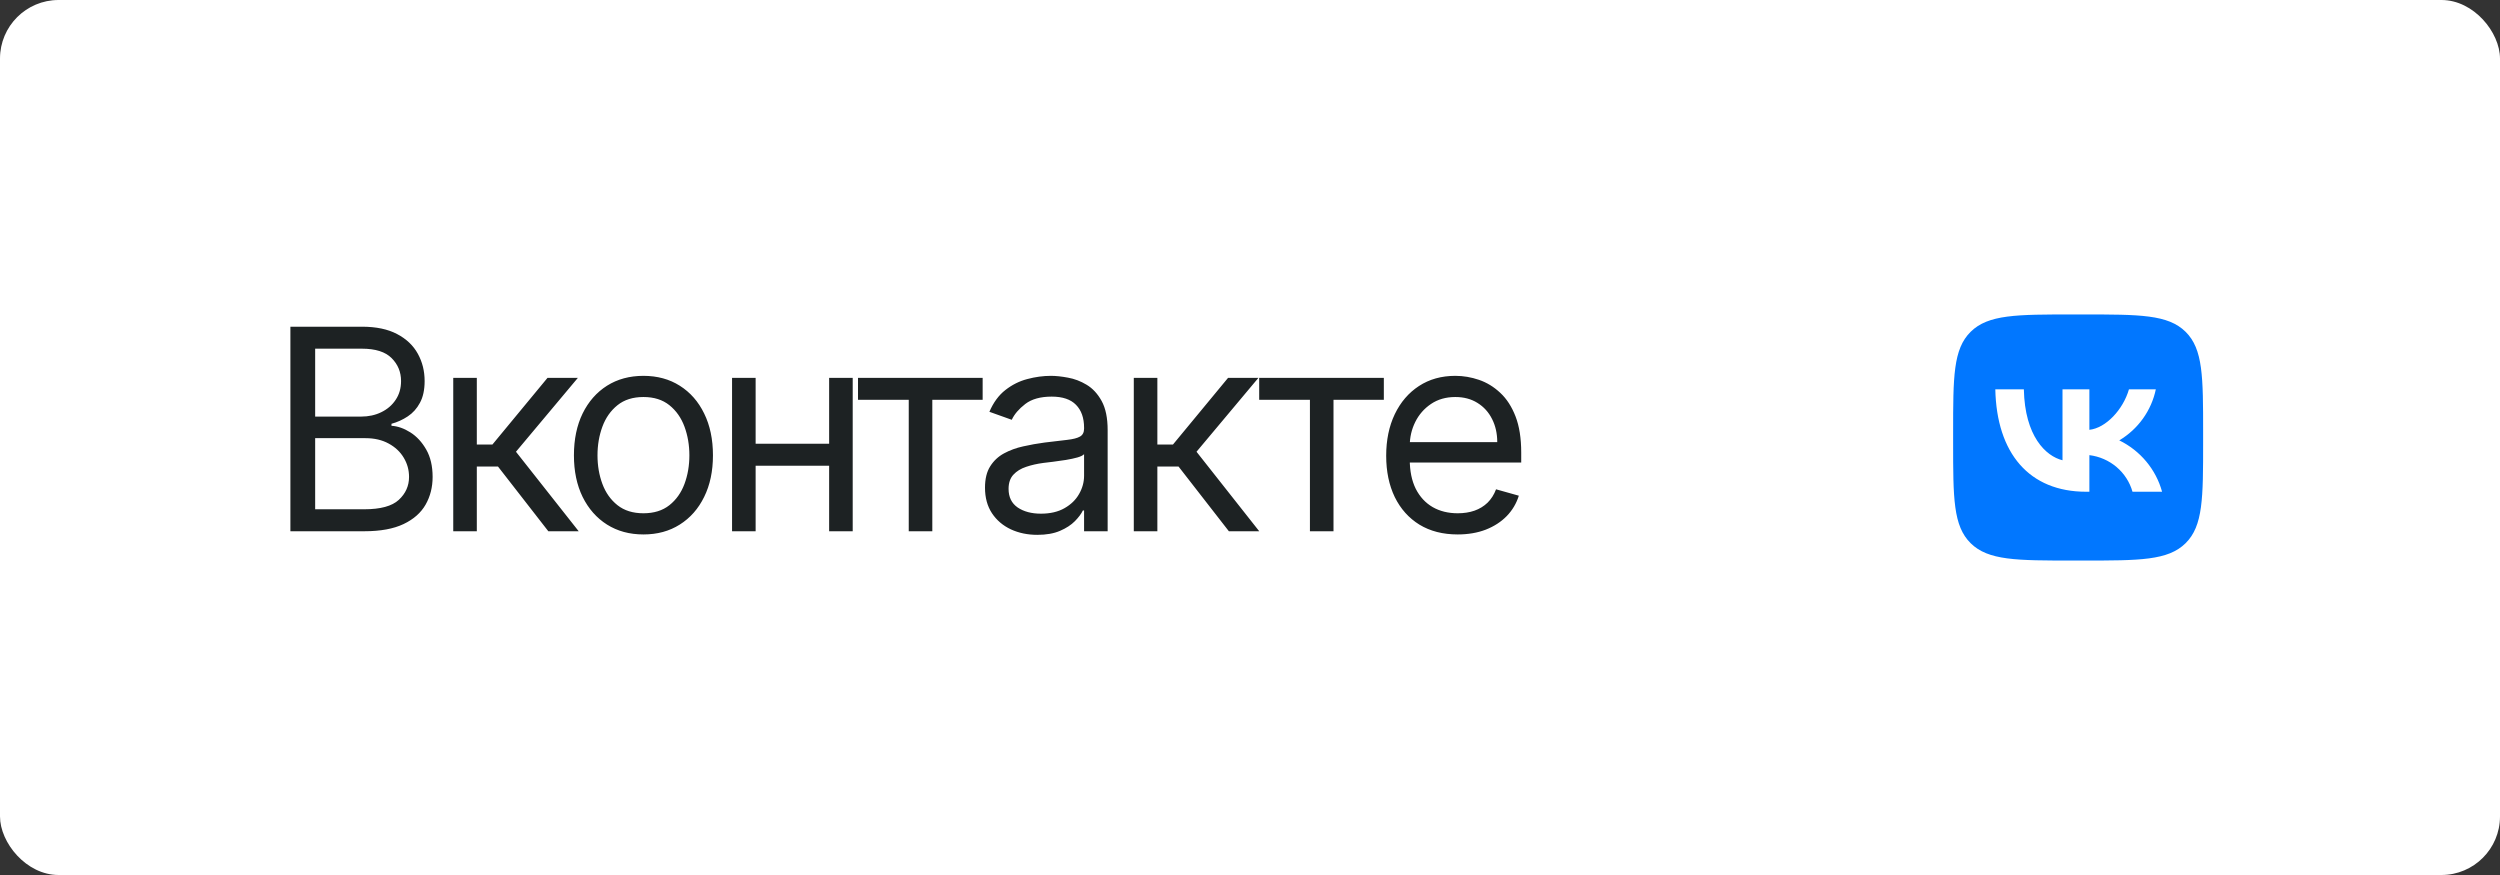
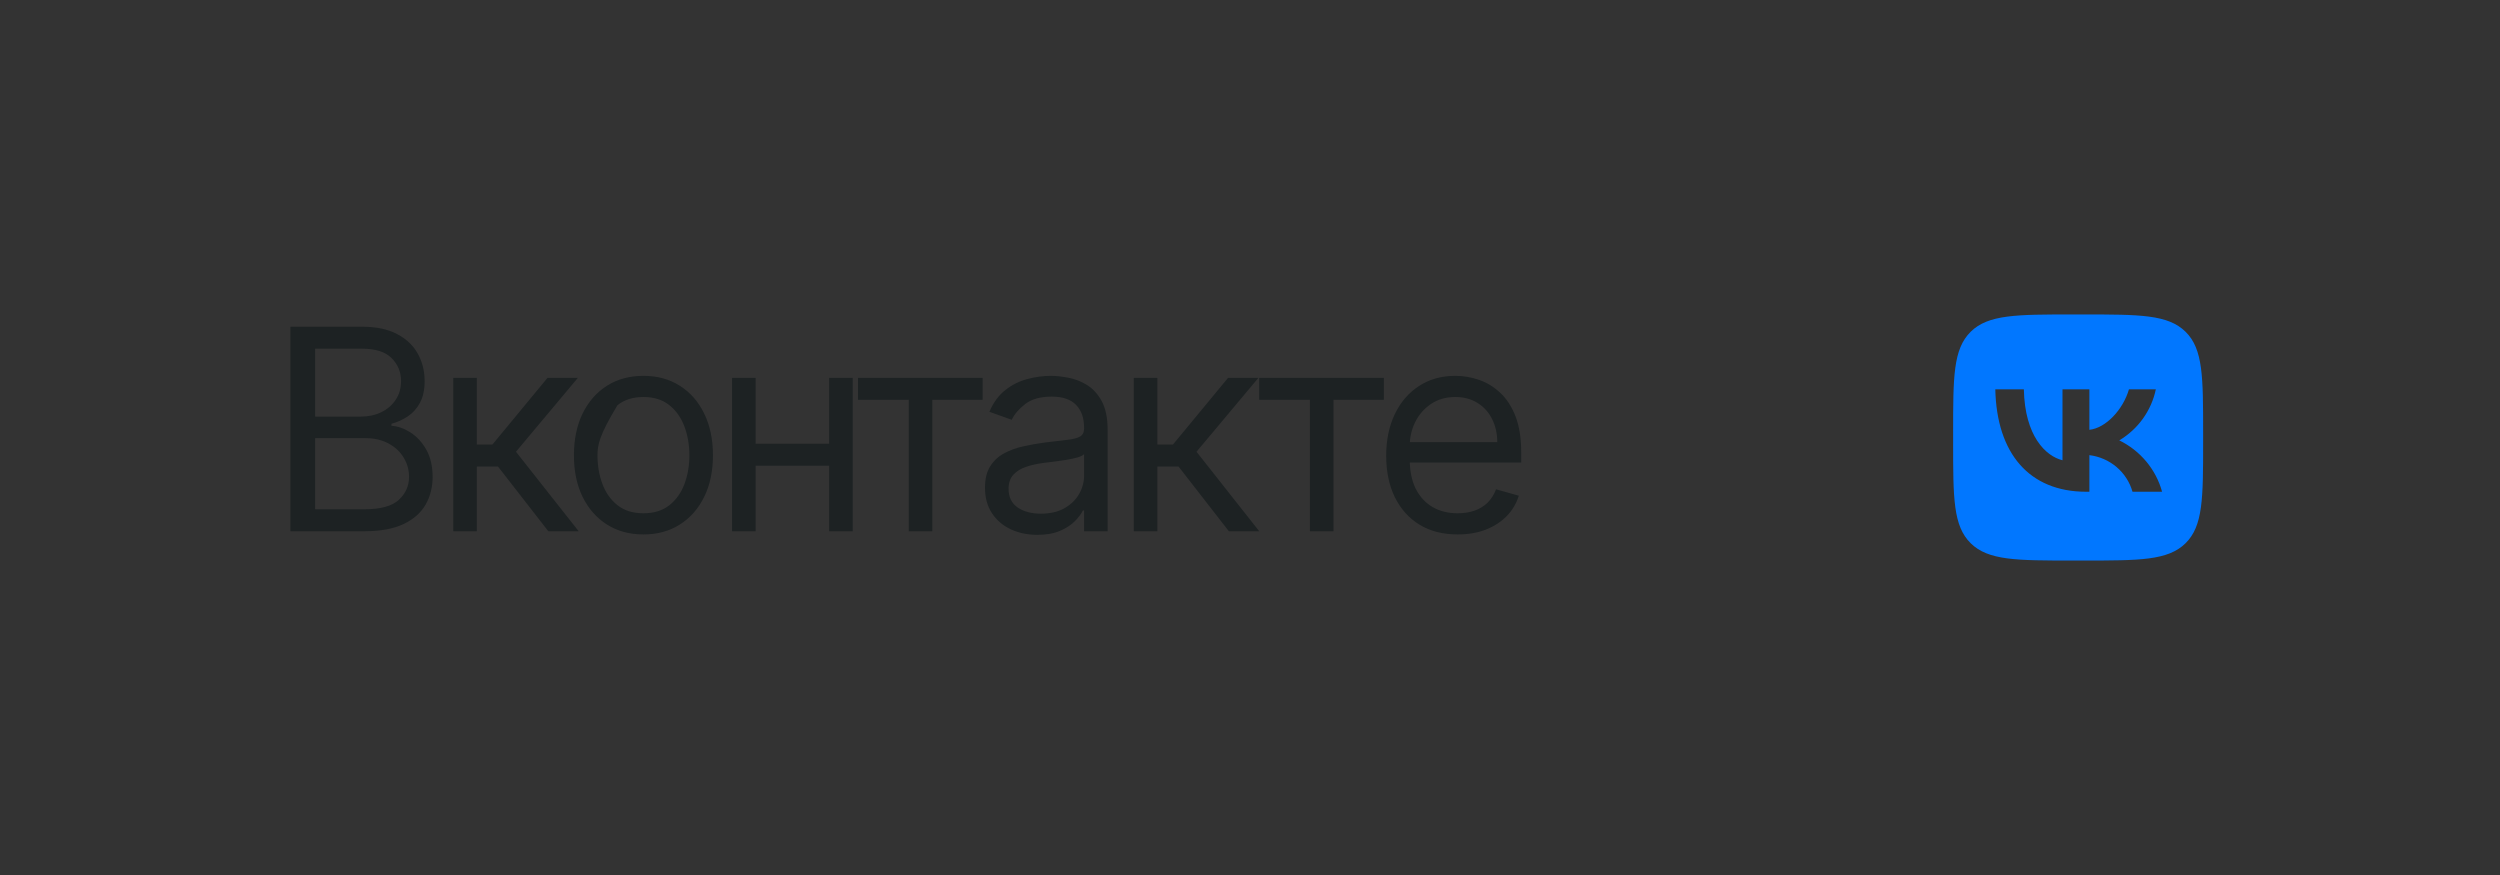
<svg xmlns="http://www.w3.org/2000/svg" width="640" height="224" viewBox="0 0 640 224" fill="none">
  <rect x="0" y="0" width="640" height="224" fill="#333333" stroke="none" />
-   <rect width="640" height="224" rx="15" fill="white" />
  <path d="M504.499 84.928C500 89.357 500 96.485 500 110.74V113.26C500 127.515 500 134.643 504.499 139.072C508.997 143.5 516.239 143.5 530.72 143.5H533.28C547.761 143.5 555.003 143.5 559.501 139.072C564 134.643 564 127.515 564 113.26V110.74C564 96.485 564 89.357 559.501 84.928C555.003 80.5 547.761 80.5 533.28 80.5H530.72C516.239 80.5 508.997 80.5 504.499 84.928ZM510.8 99.663H518.107C518.347 111.685 523.733 116.778 528 117.828V99.662H534.88V110.031C539.093 109.585 543.52 104.86 545.013 99.662H551.893C551.33 102.358 550.209 104.91 548.598 107.16C546.988 109.409 544.923 111.307 542.533 112.735C545.201 114.039 547.558 115.885 549.447 118.153C551.337 120.42 552.716 123.056 553.493 125.886H545.92C545.222 123.427 543.802 121.226 541.838 119.559C539.874 117.892 537.453 116.833 534.88 116.515V125.886H534.053C519.467 125.886 511.147 116.043 510.8 99.662V99.663Z" fill="#0177FF" />
-   <path d="M74.341 136V83.636H92.648C96.296 83.636 99.304 84.267 101.673 85.528C104.043 86.773 105.807 88.452 106.966 90.565C108.125 92.662 108.705 94.989 108.705 97.546C108.705 99.796 108.304 101.653 107.503 103.119C106.719 104.585 105.679 105.744 104.384 106.597C103.105 107.449 101.716 108.08 100.216 108.489V109C101.818 109.102 103.429 109.665 105.048 110.688C106.668 111.71 108.023 113.176 109.114 115.085C110.205 116.994 110.75 119.33 110.75 122.091C110.75 124.716 110.153 127.077 108.96 129.173C107.767 131.27 105.884 132.932 103.31 134.159C100.736 135.386 97.386 136 93.261 136H74.341ZM80.682 130.375H93.261C97.403 130.375 100.344 129.574 102.082 127.972C103.838 126.352 104.716 124.392 104.716 122.091C104.716 120.318 104.264 118.682 103.361 117.182C102.457 115.665 101.17 114.455 99.5 113.551C97.829 112.631 95.852 112.17 93.568 112.17H80.682V130.375ZM80.682 106.648H92.443C94.352 106.648 96.074 106.273 97.608 105.523C99.159 104.773 100.386 103.716 101.29 102.352C102.21 100.989 102.67 99.386 102.67 97.546C102.67 95.244 101.869 93.293 100.267 91.69C98.665 90.071 96.125 89.261 92.648 89.261H80.682V106.648ZM116.031 136V96.727H122.065V113.807H126.054L140.167 96.727H147.94L132.088 115.648L148.144 136H140.372L127.485 119.432H122.065V136H116.031ZM164.72 136.818C161.175 136.818 158.064 135.974 155.388 134.287C152.729 132.599 150.649 130.239 149.149 127.205C147.666 124.17 146.925 120.625 146.925 116.568C146.925 112.477 147.666 108.906 149.149 105.855C150.649 102.804 152.729 100.435 155.388 98.747C158.064 97.06 161.175 96.216 164.72 96.216C168.266 96.216 171.368 97.06 174.027 98.747C176.703 100.435 178.783 102.804 180.266 105.855C181.766 108.906 182.516 112.477 182.516 116.568C182.516 120.625 181.766 124.17 180.266 127.205C178.783 130.239 176.703 132.599 174.027 134.287C171.368 135.974 168.266 136.818 164.72 136.818ZM164.72 131.398C167.413 131.398 169.629 130.707 171.368 129.327C173.106 127.946 174.393 126.131 175.229 123.881C176.064 121.631 176.481 119.193 176.481 116.568C176.481 113.943 176.064 111.497 175.229 109.23C174.393 106.963 173.106 105.131 171.368 103.733C169.629 102.335 167.413 101.636 164.72 101.636C162.027 101.636 159.811 102.335 158.072 103.733C156.334 105.131 155.047 106.963 154.212 109.23C153.376 111.497 152.959 113.943 152.959 116.568C152.959 119.193 153.376 121.631 154.212 123.881C155.047 126.131 156.334 127.946 158.072 129.327C159.811 130.707 162.027 131.398 164.72 131.398ZM213.691 113.602V119.227H192.009V113.602H213.691ZM193.441 96.727V136H187.406V96.727H193.441ZM218.293 96.727V136H212.259V96.727H218.293ZM219.649 102.352V96.727H251.558V102.352H238.672V136H232.638V102.352H219.649ZM265.558 136.92C263.069 136.92 260.811 136.452 258.782 135.514C256.754 134.56 255.143 133.188 253.95 131.398C252.757 129.591 252.16 127.409 252.16 124.852C252.16 122.602 252.603 120.778 253.489 119.381C254.376 117.966 255.561 116.858 257.043 116.057C258.526 115.256 260.163 114.659 261.953 114.267C263.759 113.858 265.575 113.534 267.399 113.295C269.785 112.989 271.72 112.759 273.203 112.605C274.703 112.435 275.793 112.153 276.475 111.761C277.174 111.369 277.524 110.687 277.524 109.716V109.511C277.524 106.989 276.833 105.028 275.453 103.631C274.089 102.233 272.018 101.534 269.239 101.534C266.359 101.534 264.1 102.165 262.464 103.426C260.828 104.687 259.677 106.034 259.012 107.466L253.285 105.42C254.308 103.034 255.671 101.176 257.376 99.847C259.097 98.5 260.972 97.562 263.001 97.034C265.046 96.489 267.058 96.216 269.035 96.216C270.296 96.216 271.745 96.369 273.382 96.676C275.035 96.966 276.629 97.571 278.163 98.492C279.714 99.412 281.001 100.801 282.024 102.659C283.046 104.517 283.558 107.006 283.558 110.125V136H277.524V130.682H277.217C276.808 131.534 276.126 132.446 275.171 133.418C274.217 134.389 272.947 135.216 271.362 135.898C269.776 136.58 267.842 136.92 265.558 136.92ZM266.478 131.5C268.864 131.5 270.876 131.031 272.512 130.094C274.166 129.156 275.41 127.946 276.245 126.463C277.097 124.98 277.524 123.42 277.524 121.784V116.261C277.268 116.568 276.705 116.849 275.836 117.105C274.984 117.344 273.995 117.557 272.87 117.744C271.762 117.915 270.68 118.068 269.623 118.205C268.583 118.324 267.739 118.426 267.092 118.511C265.524 118.716 264.058 119.048 262.694 119.509C261.347 119.952 260.257 120.625 259.421 121.528C258.603 122.415 258.194 123.625 258.194 125.159C258.194 127.256 258.97 128.841 260.521 129.915C262.089 130.972 264.075 131.5 266.478 131.5ZM290.251 136V96.727H296.285V113.807H300.274L314.388 96.727H322.16L306.308 115.648L322.365 136H314.592L301.706 119.432H296.285V136H290.251ZM322.353 102.352V96.727H354.262V102.352H341.376V136H335.342V102.352H322.353ZM373.171 136.818C369.387 136.818 366.123 135.983 363.378 134.312C360.651 132.625 358.546 130.273 357.063 127.256C355.597 124.222 354.864 120.693 354.864 116.67C354.864 112.648 355.597 109.102 357.063 106.034C358.546 102.949 360.608 100.545 363.25 98.824C365.909 97.085 369.012 96.216 372.557 96.216C374.603 96.216 376.623 96.557 378.617 97.239C380.611 97.921 382.427 99.028 384.063 100.562C385.699 102.08 387.003 104.091 387.975 106.597C388.946 109.102 389.432 112.187 389.432 115.852V118.409H359.159V113.193H383.296C383.296 110.977 382.853 109 381.966 107.261C381.097 105.523 379.853 104.151 378.233 103.145C376.631 102.139 374.739 101.636 372.557 101.636C370.154 101.636 368.074 102.233 366.319 103.426C364.58 104.602 363.242 106.136 362.304 108.028C361.367 109.92 360.898 111.949 360.898 114.114V117.591C360.898 120.557 361.409 123.071 362.432 125.134C363.472 127.179 364.912 128.739 366.753 129.812C368.594 130.869 370.733 131.398 373.171 131.398C374.756 131.398 376.188 131.176 377.466 130.733C378.762 130.273 379.878 129.591 380.816 128.688C381.753 127.767 382.478 126.625 382.989 125.261L388.819 126.898C388.205 128.875 387.174 130.614 385.725 132.114C384.276 133.597 382.486 134.756 380.355 135.591C378.225 136.409 375.83 136.818 373.171 136.818Z" fill="#1D2223" />
+   <path d="M74.341 136V83.636H92.648C96.296 83.636 99.304 84.267 101.673 85.528C104.043 86.773 105.807 88.452 106.966 90.565C108.125 92.662 108.705 94.989 108.705 97.546C108.705 99.796 108.304 101.653 107.503 103.119C106.719 104.585 105.679 105.744 104.384 106.597C103.105 107.449 101.716 108.08 100.216 108.489V109C101.818 109.102 103.429 109.665 105.048 110.688C106.668 111.71 108.023 113.176 109.114 115.085C110.205 116.994 110.75 119.33 110.75 122.091C110.75 124.716 110.153 127.077 108.96 129.173C107.767 131.27 105.884 132.932 103.31 134.159C100.736 135.386 97.386 136 93.261 136H74.341ZM80.682 130.375H93.261C97.403 130.375 100.344 129.574 102.082 127.972C103.838 126.352 104.716 124.392 104.716 122.091C104.716 120.318 104.264 118.682 103.361 117.182C102.457 115.665 101.17 114.455 99.5 113.551C97.829 112.631 95.852 112.17 93.568 112.17H80.682V130.375ZM80.682 106.648H92.443C94.352 106.648 96.074 106.273 97.608 105.523C99.159 104.773 100.386 103.716 101.29 102.352C102.21 100.989 102.67 99.386 102.67 97.546C102.67 95.244 101.869 93.293 100.267 91.69C98.665 90.071 96.125 89.261 92.648 89.261H80.682V106.648ZM116.031 136V96.727H122.065V113.807H126.054L140.167 96.727H147.94L132.088 115.648L148.144 136H140.372L127.485 119.432H122.065V136H116.031ZM164.72 136.818C161.175 136.818 158.064 135.974 155.388 134.287C152.729 132.599 150.649 130.239 149.149 127.205C147.666 124.17 146.925 120.625 146.925 116.568C146.925 112.477 147.666 108.906 149.149 105.855C150.649 102.804 152.729 100.435 155.388 98.747C158.064 97.06 161.175 96.216 164.72 96.216C168.266 96.216 171.368 97.06 174.027 98.747C176.703 100.435 178.783 102.804 180.266 105.855C181.766 108.906 182.516 112.477 182.516 116.568C182.516 120.625 181.766 124.17 180.266 127.205C178.783 130.239 176.703 132.599 174.027 134.287C171.368 135.974 168.266 136.818 164.72 136.818ZM164.72 131.398C167.413 131.398 169.629 130.707 171.368 129.327C173.106 127.946 174.393 126.131 175.229 123.881C176.064 121.631 176.481 119.193 176.481 116.568C176.481 113.943 176.064 111.497 175.229 109.23C174.393 106.963 173.106 105.131 171.368 103.733C169.629 102.335 167.413 101.636 164.72 101.636C162.027 101.636 159.811 102.335 158.072 103.733C153.376 111.497 152.959 113.943 152.959 116.568C152.959 119.193 153.376 121.631 154.212 123.881C155.047 126.131 156.334 127.946 158.072 129.327C159.811 130.707 162.027 131.398 164.72 131.398ZM213.691 113.602V119.227H192.009V113.602H213.691ZM193.441 96.727V136H187.406V96.727H193.441ZM218.293 96.727V136H212.259V96.727H218.293ZM219.649 102.352V96.727H251.558V102.352H238.672V136H232.638V102.352H219.649ZM265.558 136.92C263.069 136.92 260.811 136.452 258.782 135.514C256.754 134.56 255.143 133.188 253.95 131.398C252.757 129.591 252.16 127.409 252.16 124.852C252.16 122.602 252.603 120.778 253.489 119.381C254.376 117.966 255.561 116.858 257.043 116.057C258.526 115.256 260.163 114.659 261.953 114.267C263.759 113.858 265.575 113.534 267.399 113.295C269.785 112.989 271.72 112.759 273.203 112.605C274.703 112.435 275.793 112.153 276.475 111.761C277.174 111.369 277.524 110.687 277.524 109.716V109.511C277.524 106.989 276.833 105.028 275.453 103.631C274.089 102.233 272.018 101.534 269.239 101.534C266.359 101.534 264.1 102.165 262.464 103.426C260.828 104.687 259.677 106.034 259.012 107.466L253.285 105.42C254.308 103.034 255.671 101.176 257.376 99.847C259.097 98.5 260.972 97.562 263.001 97.034C265.046 96.489 267.058 96.216 269.035 96.216C270.296 96.216 271.745 96.369 273.382 96.676C275.035 96.966 276.629 97.571 278.163 98.492C279.714 99.412 281.001 100.801 282.024 102.659C283.046 104.517 283.558 107.006 283.558 110.125V136H277.524V130.682H277.217C276.808 131.534 276.126 132.446 275.171 133.418C274.217 134.389 272.947 135.216 271.362 135.898C269.776 136.58 267.842 136.92 265.558 136.92ZM266.478 131.5C268.864 131.5 270.876 131.031 272.512 130.094C274.166 129.156 275.41 127.946 276.245 126.463C277.097 124.98 277.524 123.42 277.524 121.784V116.261C277.268 116.568 276.705 116.849 275.836 117.105C274.984 117.344 273.995 117.557 272.87 117.744C271.762 117.915 270.68 118.068 269.623 118.205C268.583 118.324 267.739 118.426 267.092 118.511C265.524 118.716 264.058 119.048 262.694 119.509C261.347 119.952 260.257 120.625 259.421 121.528C258.603 122.415 258.194 123.625 258.194 125.159C258.194 127.256 258.97 128.841 260.521 129.915C262.089 130.972 264.075 131.5 266.478 131.5ZM290.251 136V96.727H296.285V113.807H300.274L314.388 96.727H322.16L306.308 115.648L322.365 136H314.592L301.706 119.432H296.285V136H290.251ZM322.353 102.352V96.727H354.262V102.352H341.376V136H335.342V102.352H322.353ZM373.171 136.818C369.387 136.818 366.123 135.983 363.378 134.312C360.651 132.625 358.546 130.273 357.063 127.256C355.597 124.222 354.864 120.693 354.864 116.67C354.864 112.648 355.597 109.102 357.063 106.034C358.546 102.949 360.608 100.545 363.25 98.824C365.909 97.085 369.012 96.216 372.557 96.216C374.603 96.216 376.623 96.557 378.617 97.239C380.611 97.921 382.427 99.028 384.063 100.562C385.699 102.08 387.003 104.091 387.975 106.597C388.946 109.102 389.432 112.187 389.432 115.852V118.409H359.159V113.193H383.296C383.296 110.977 382.853 109 381.966 107.261C381.097 105.523 379.853 104.151 378.233 103.145C376.631 102.139 374.739 101.636 372.557 101.636C370.154 101.636 368.074 102.233 366.319 103.426C364.58 104.602 363.242 106.136 362.304 108.028C361.367 109.92 360.898 111.949 360.898 114.114V117.591C360.898 120.557 361.409 123.071 362.432 125.134C363.472 127.179 364.912 128.739 366.753 129.812C368.594 130.869 370.733 131.398 373.171 131.398C374.756 131.398 376.188 131.176 377.466 130.733C378.762 130.273 379.878 129.591 380.816 128.688C381.753 127.767 382.478 126.625 382.989 125.261L388.819 126.898C388.205 128.875 387.174 130.614 385.725 132.114C384.276 133.597 382.486 134.756 380.355 135.591C378.225 136.409 375.83 136.818 373.171 136.818Z" fill="#1D2223" />
</svg>